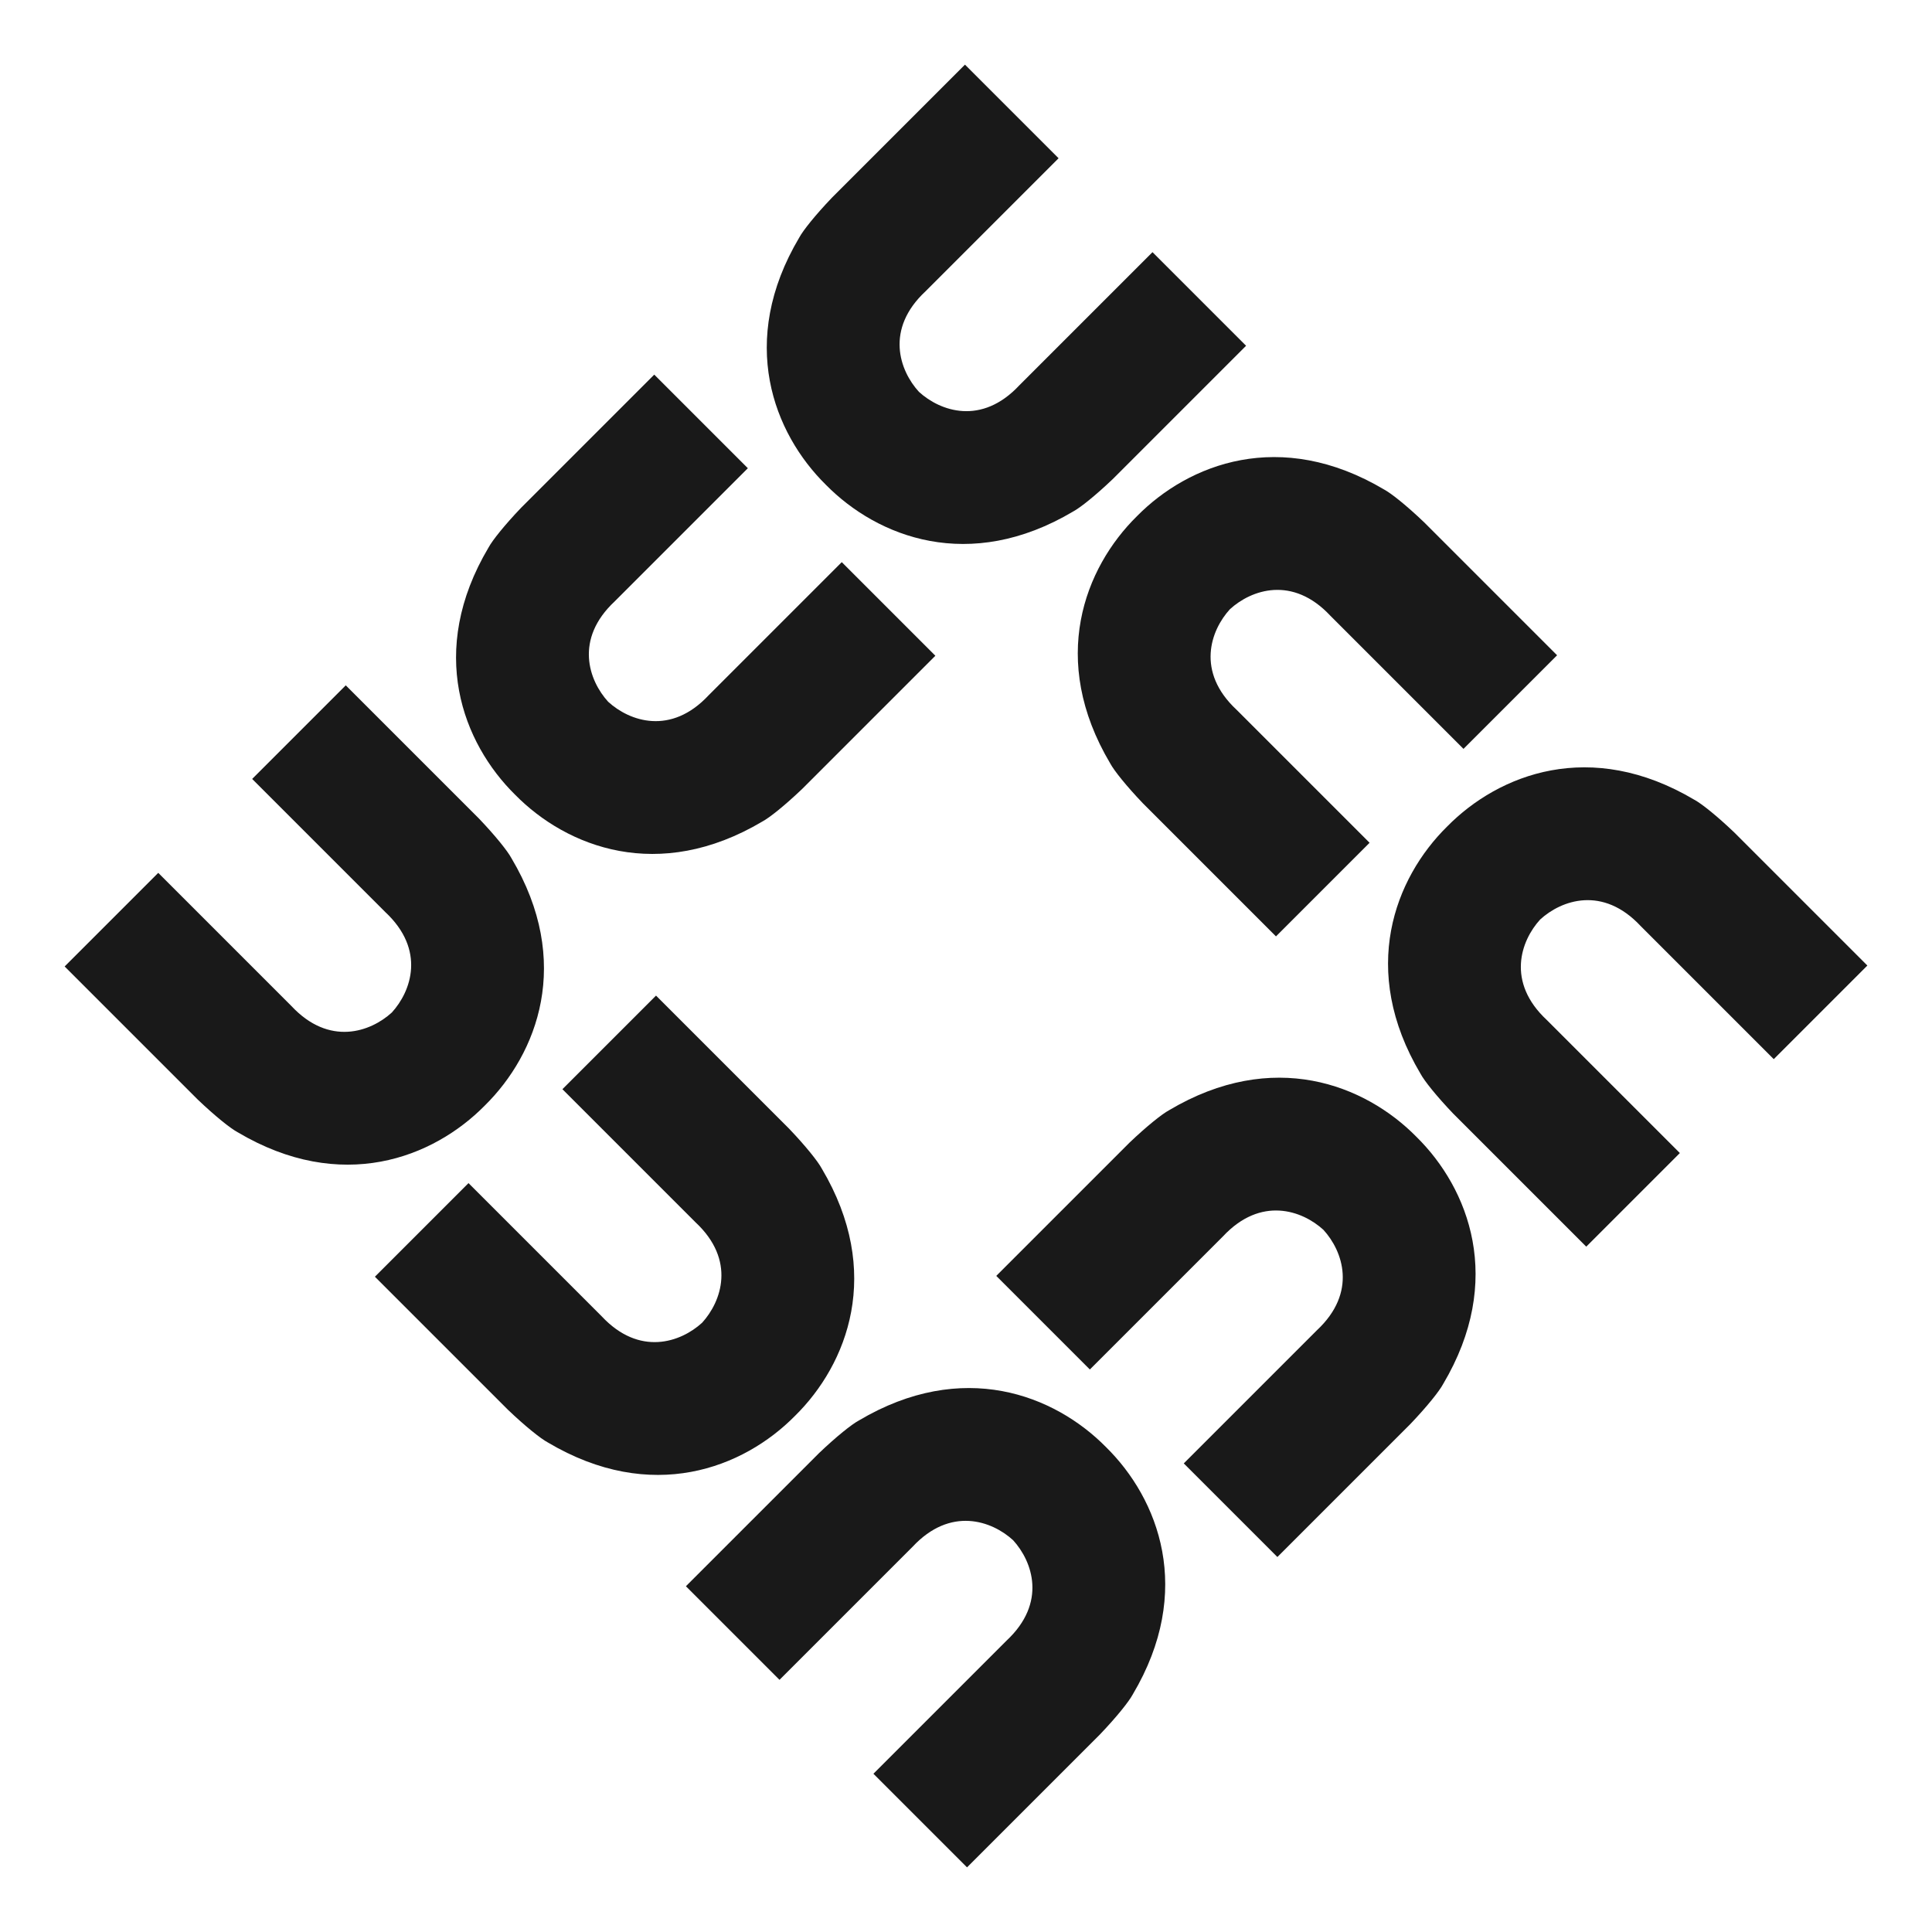
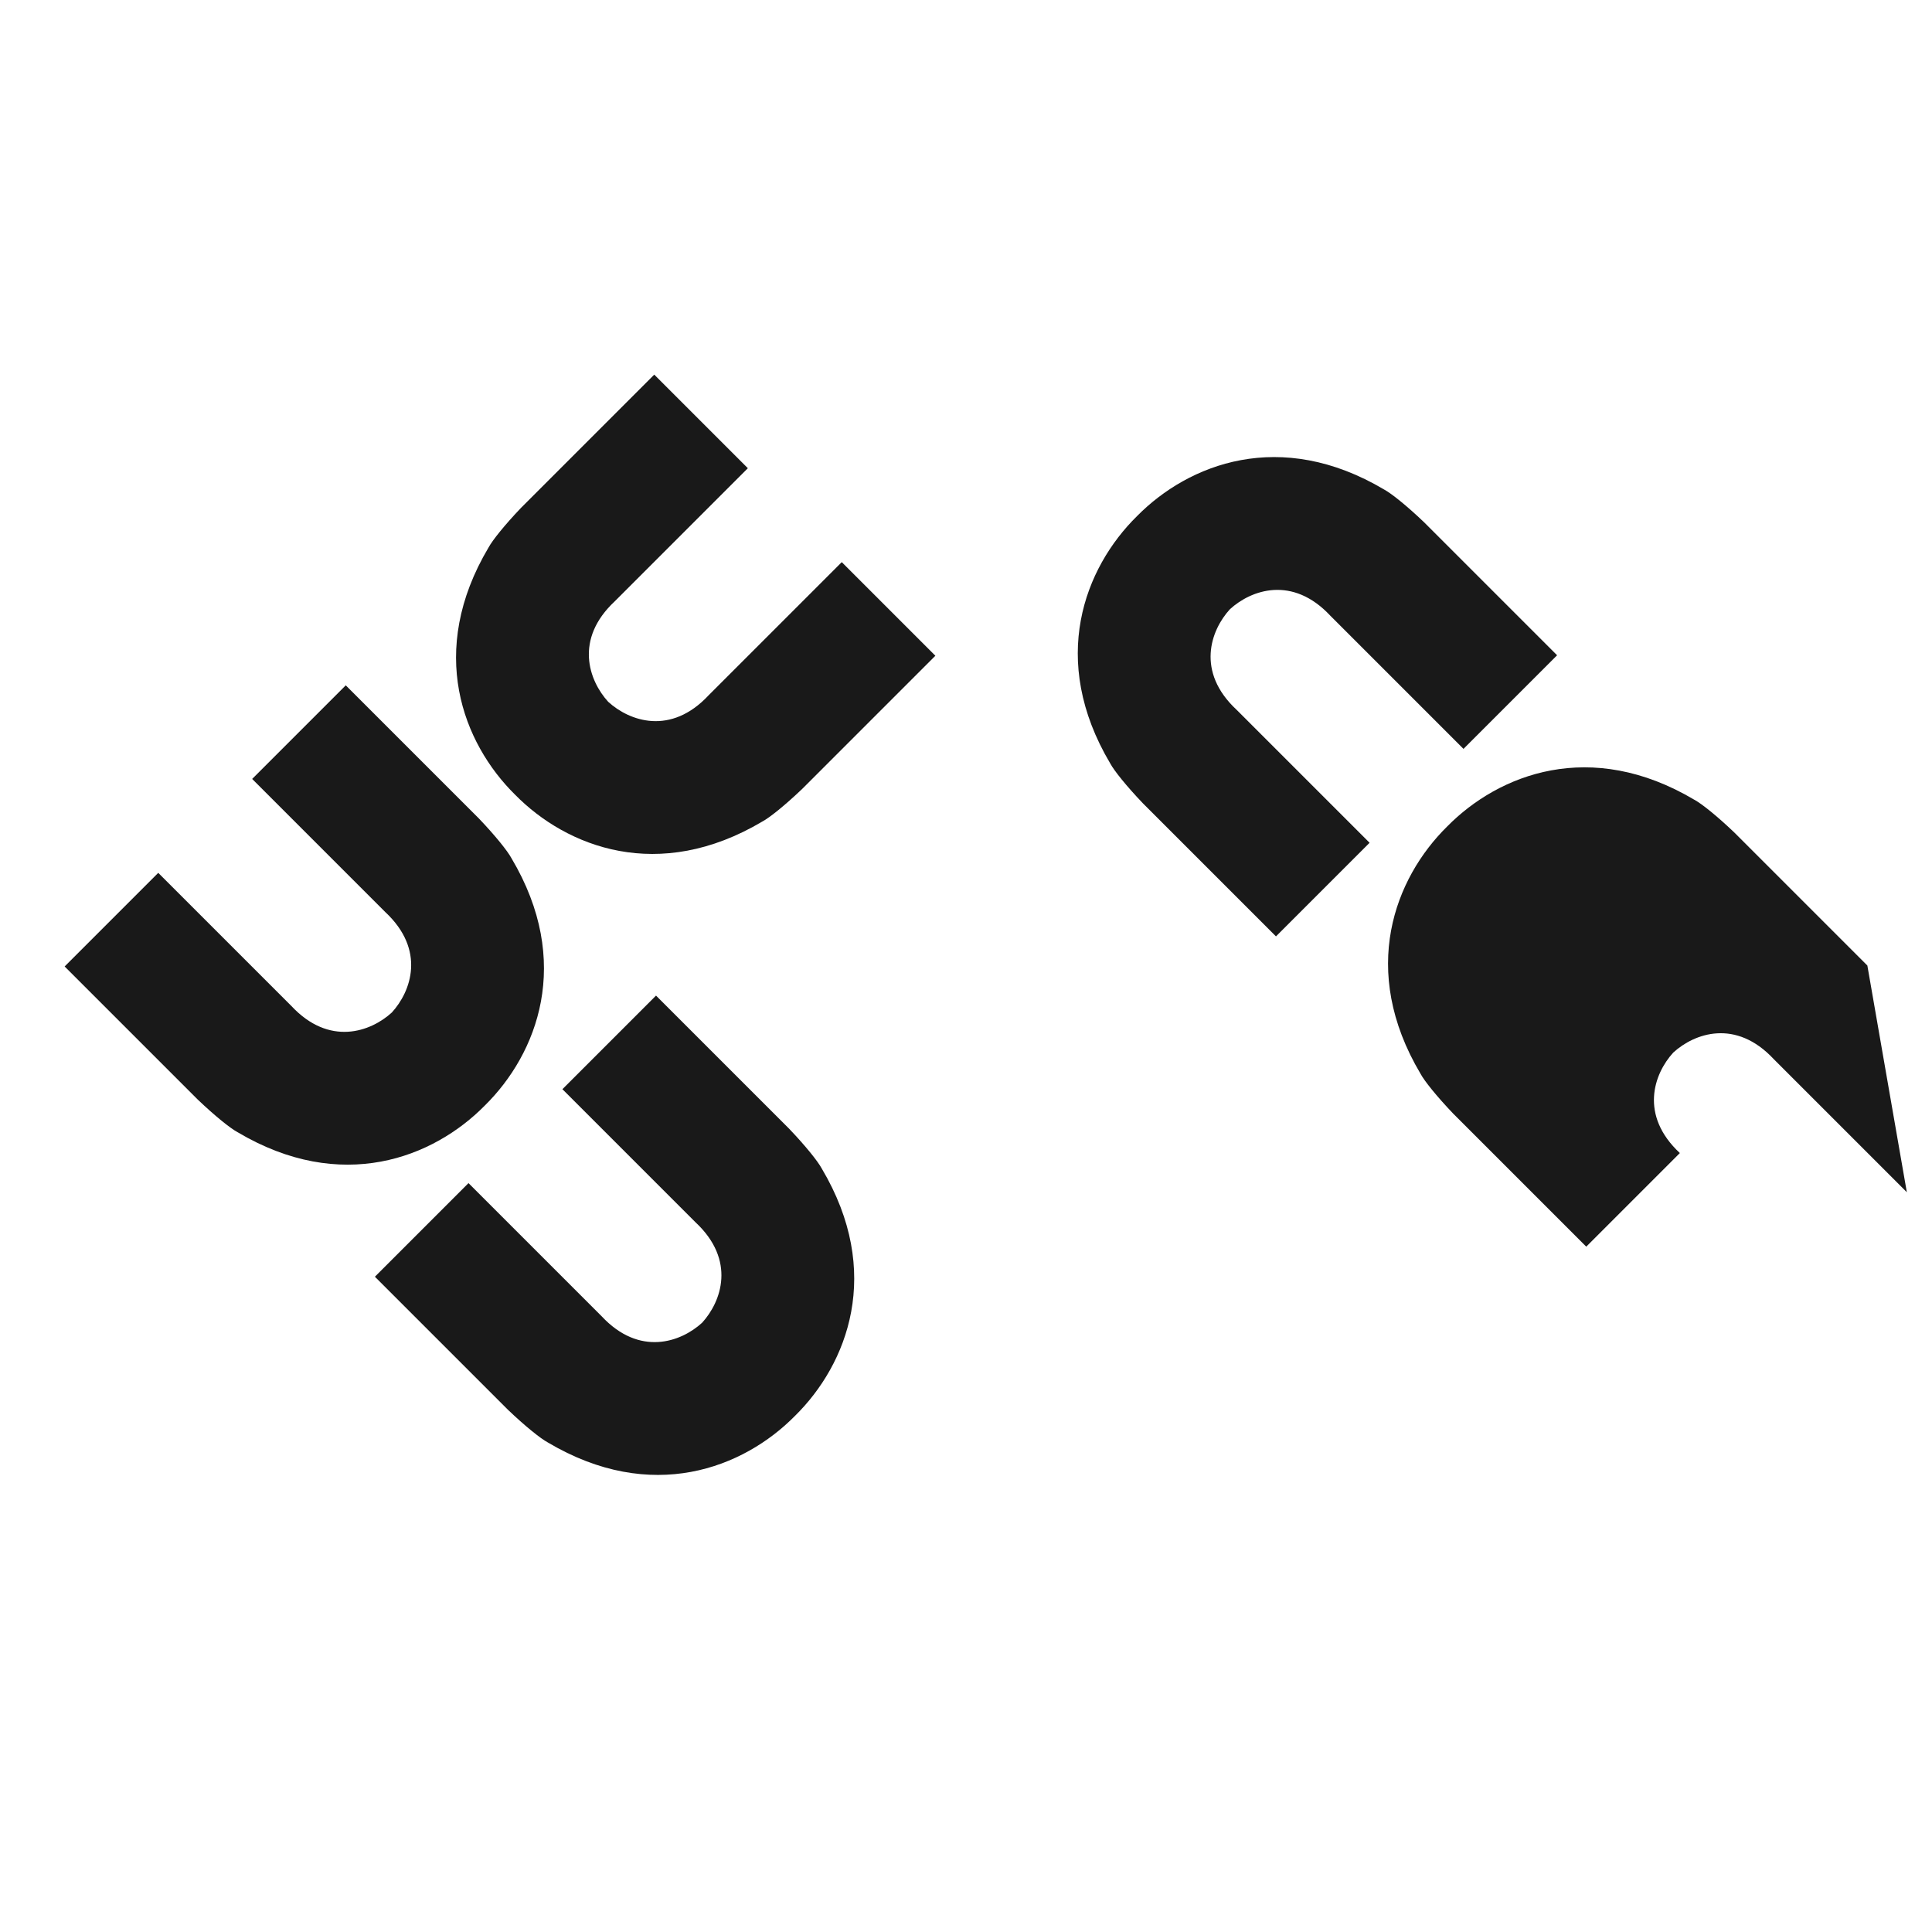
<svg xmlns="http://www.w3.org/2000/svg" xmlns:ns1="http://sodipodi.sourceforge.net/DTD/sodipodi-0.dtd" xmlns:ns2="http://www.inkscape.org/namespaces/inkscape" xmlns:xlink="http://www.w3.org/1999/xlink" width="440" height="440" version="1.1" id="svg1187" ns1:docname="ucc-logo.svg" ns2:version="0.92.4 5da689c313, 2019-01-14">
  <ns1:namedview pagecolor="#ffffff" bordercolor="#666666" borderopacity="1" objecttolerance="10" gridtolerance="10" guidetolerance="10" ns2:pageopacity="0" ns2:pageshadow="2" ns2:window-width="2560" ns2:window-height="1338" id="namedview1189" showgrid="false" ns2:zoom="1.8352635" ns2:cx="89.370882" ns2:cy="277.02414" ns2:window-x="0" ns2:window-y="34" ns2:window-maximized="1" ns2:current-layer="svg1187" />
  <defs id="defs1183">
    <g id="u" stroke="black" stroke-width="30">
-       <path d="M 20 5 l 0 50 M 80 5 l 0 50" id="path1168" />
      <path d="M 20 50 a 10,10 0 0,0 60,0" fill="none" id="path1170" />
    </g>
    <g id="uu">
      <use xlink:href="#u" id="use1173" />
      <use xlink:href="#u" y="100" id="use1175" />
    </g>
    <g id="squarelogo">
      <use id="uu1" xlink:href="#uu" />
      <use id="cc1" xlink:href="#uu1" transform="rotate(90 50 150) translate(-100 -100)" />
      <use id="uu2" xlink:href="#cc1" transform="rotate(90 50 150) translate(-100 -100)" />
      <use id="cc2" xlink:href="#uu2" transform="rotate(90 50 150) translate(-100 -100)" />
    </g>
  </defs>
  <g id="g1329" transform="rotate(-45,248.227,561.491)" style="fill:#000000;fill-opacity:0.902">
    <path ns2:connector-curvature="0" id="rect1197" d="m 324.51,154.983 v 42.863 c 0.13,5.515 0.627,9.898 1.154,11.654 6.786,26.671 27.375,35.671 44.117,35.543 16.742,0.128 37.331,-8.872 44.117,-35.543 0.528,-1.756 1.024,-6.139 1.154,-11.654 v -42.863 h -30.148 v 42.863 c 0.441,12.657 -8.58,16.949 -15.123,17.242 -6.543,-0.293 -15.564,-4.585 -15.123,-17.242 v -42.863 z" style="opacity:1;fill:#000000;fill-opacity:0.902;stroke:none;stroke-width:31.059;stroke-miterlimit:4;stroke-dasharray:none;stroke-opacity:1" />
    <path id="rect1197-7" d="m 514.769,154.622 h -42.863 c -5.515,0.13 -9.898,0.627 -11.654,1.154 -26.671,6.786 -35.671,27.375 -35.543,44.117 -0.128,16.742 8.872,37.331 35.543,44.117 1.756,0.528 6.139,1.024 11.654,1.154 h 42.863 v -30.148 h -42.863 c -12.657,0.441 -16.949,-8.58 -17.242,-15.123 0.293,-6.543 4.585,-15.564 17.242,-15.123 h 42.863 z" style="opacity:1;fill:#000000;fill-opacity:0.902;stroke:none;stroke-width:31.059;stroke-miterlimit:4;stroke-dasharray:none;stroke-opacity:1" ns2:connector-curvature="0" />
-     <path id="rect1197-7-0" d="m 614.726,154.742 h -42.863 c -5.515,0.13 -9.898,0.627 -11.654,1.154 -26.671,6.786 -35.671,27.375 -35.543,44.117 -0.128,16.742 8.872,37.331 35.543,44.117 1.756,0.528 6.139,1.024 11.654,1.154 h 42.863 V 215.137 h -42.863 c -12.657,0.441 -16.949,-8.58 -17.242,-15.123 0.293,-6.543 4.585,-15.564 17.242,-15.123 h 42.863 z" style="opacity:1;fill:#000000;fill-opacity:0.902;stroke:none;stroke-width:31.059;stroke-miterlimit:4;stroke-dasharray:none;stroke-opacity:1" ns2:connector-curvature="0" />
-     <path id="rect1197-0" d="m 614.967,445.14 v -42.863 c -0.13,-5.515 -0.627,-9.898 -1.154,-11.654 -6.786,-26.671 -27.375,-35.671 -44.117,-35.543 -16.742,-0.128 -37.331,8.872 -44.117,35.543 -0.528,1.756 -1.024,6.139 -1.154,11.654 v 42.863 h 30.148 v -42.863 c -0.441,-12.657 8.58,-16.949 15.123,-17.242 6.543,0.293 15.564,4.585 15.123,17.242 v 42.863 z" style="opacity:1;fill:#000000;fill-opacity:0.902;stroke:none;stroke-width:31.059;stroke-miterlimit:4;stroke-dasharray:none;stroke-opacity:1" ns2:connector-curvature="0" />
-     <path id="rect1197-7-8" d="m 424.707,445.38 h 42.863 c 5.515,-0.13 9.898,-0.627 11.654,-1.154 26.671,-6.786 35.671,-27.375 35.543,-44.117 0.128,-16.742 -8.872,-37.331 -35.543,-44.117 -1.756,-0.528 -6.139,-1.024 -11.654,-1.154 h -42.863 v 30.148 h 42.863 c 12.657,-0.441 16.949,8.58 17.242,15.123 -0.293,6.543 -4.585,15.564 -17.242,15.123 h -42.863 z" style="opacity:1;fill:#000000;fill-opacity:0.902;stroke:none;stroke-width:31.059;stroke-miterlimit:4;stroke-dasharray:none;stroke-opacity:1" ns2:connector-curvature="0" />
-     <path id="rect1197-7-0-5" d="m 324.75,445.38 h 42.863 c 5.515,-0.13 9.898,-0.627 11.654,-1.154 26.671,-6.786 35.671,-27.375 35.543,-44.117 0.128,-16.742 -8.872,-37.331 -35.543,-44.117 -1.756,-0.528 -6.139,-1.024 -11.654,-1.154 h -42.863 v 30.148 h 42.863 c 12.657,-0.441 16.949,8.58 17.242,15.123 -0.293,6.543 -4.585,15.564 -17.242,15.123 h -42.863 z" style="opacity:1;fill:#000000;fill-opacity:0.902;stroke:none;stroke-width:31.059;stroke-miterlimit:4;stroke-dasharray:none;stroke-opacity:1" ns2:connector-curvature="0" />
+     <path id="rect1197-0" d="m 614.967,445.14 v -42.863 c -0.13,-5.515 -0.627,-9.898 -1.154,-11.654 -6.786,-26.671 -27.375,-35.671 -44.117,-35.543 -16.742,-0.128 -37.331,8.872 -44.117,35.543 -0.528,1.756 -1.024,6.139 -1.154,11.654 v 42.863 h 30.148 c -0.441,-12.657 8.58,-16.949 15.123,-17.242 6.543,0.293 15.564,4.585 15.123,17.242 v 42.863 z" style="opacity:1;fill:#000000;fill-opacity:0.902;stroke:none;stroke-width:31.059;stroke-miterlimit:4;stroke-dasharray:none;stroke-opacity:1" ns2:connector-curvature="0" />
    <path id="rect1197-0-3" d="m 324.51,254.91 v 42.863 c 0.13,5.515 0.627,9.898 1.154,11.654 6.786,26.671 27.375,35.671 44.117,35.543 16.742,0.128 37.331,-8.872 44.117,-35.543 0.528,-1.756 1.024,-6.139 1.154,-11.654 v -42.863 h -30.148 v 42.863 c 0.441,12.657 -8.58,16.949 -15.123,17.242 -6.543,-0.293 -15.564,-4.585 -15.123,-17.242 v -42.863 z" style="opacity:1;fill:#000000;fill-opacity:0.902;stroke:none;stroke-width:31.059;stroke-miterlimit:4;stroke-dasharray:none;stroke-opacity:1" ns2:connector-curvature="0" />
    <path id="rect1197-0-9" d="m 614.967,345.212 v -42.863 c -0.13,-5.515 -0.627,-9.898 -1.154,-11.654 -6.786,-26.671 -27.375,-35.671 -44.117,-35.543 -16.742,-0.128 -37.331,8.872 -44.117,35.543 -0.528,1.756 -1.024,6.139 -1.154,11.654 v 42.863 h 30.148 v -42.863 c -0.441,-12.657 8.58,-16.949 15.123,-17.242 6.543,0.293 15.564,4.585 15.123,17.242 v 42.863 z" style="opacity:1;fill:#000000;fill-opacity:0.902;stroke:none;stroke-width:31.059;stroke-miterlimit:4;stroke-dasharray:none;stroke-opacity:1" ns2:connector-curvature="0" />
  </g>
</svg>